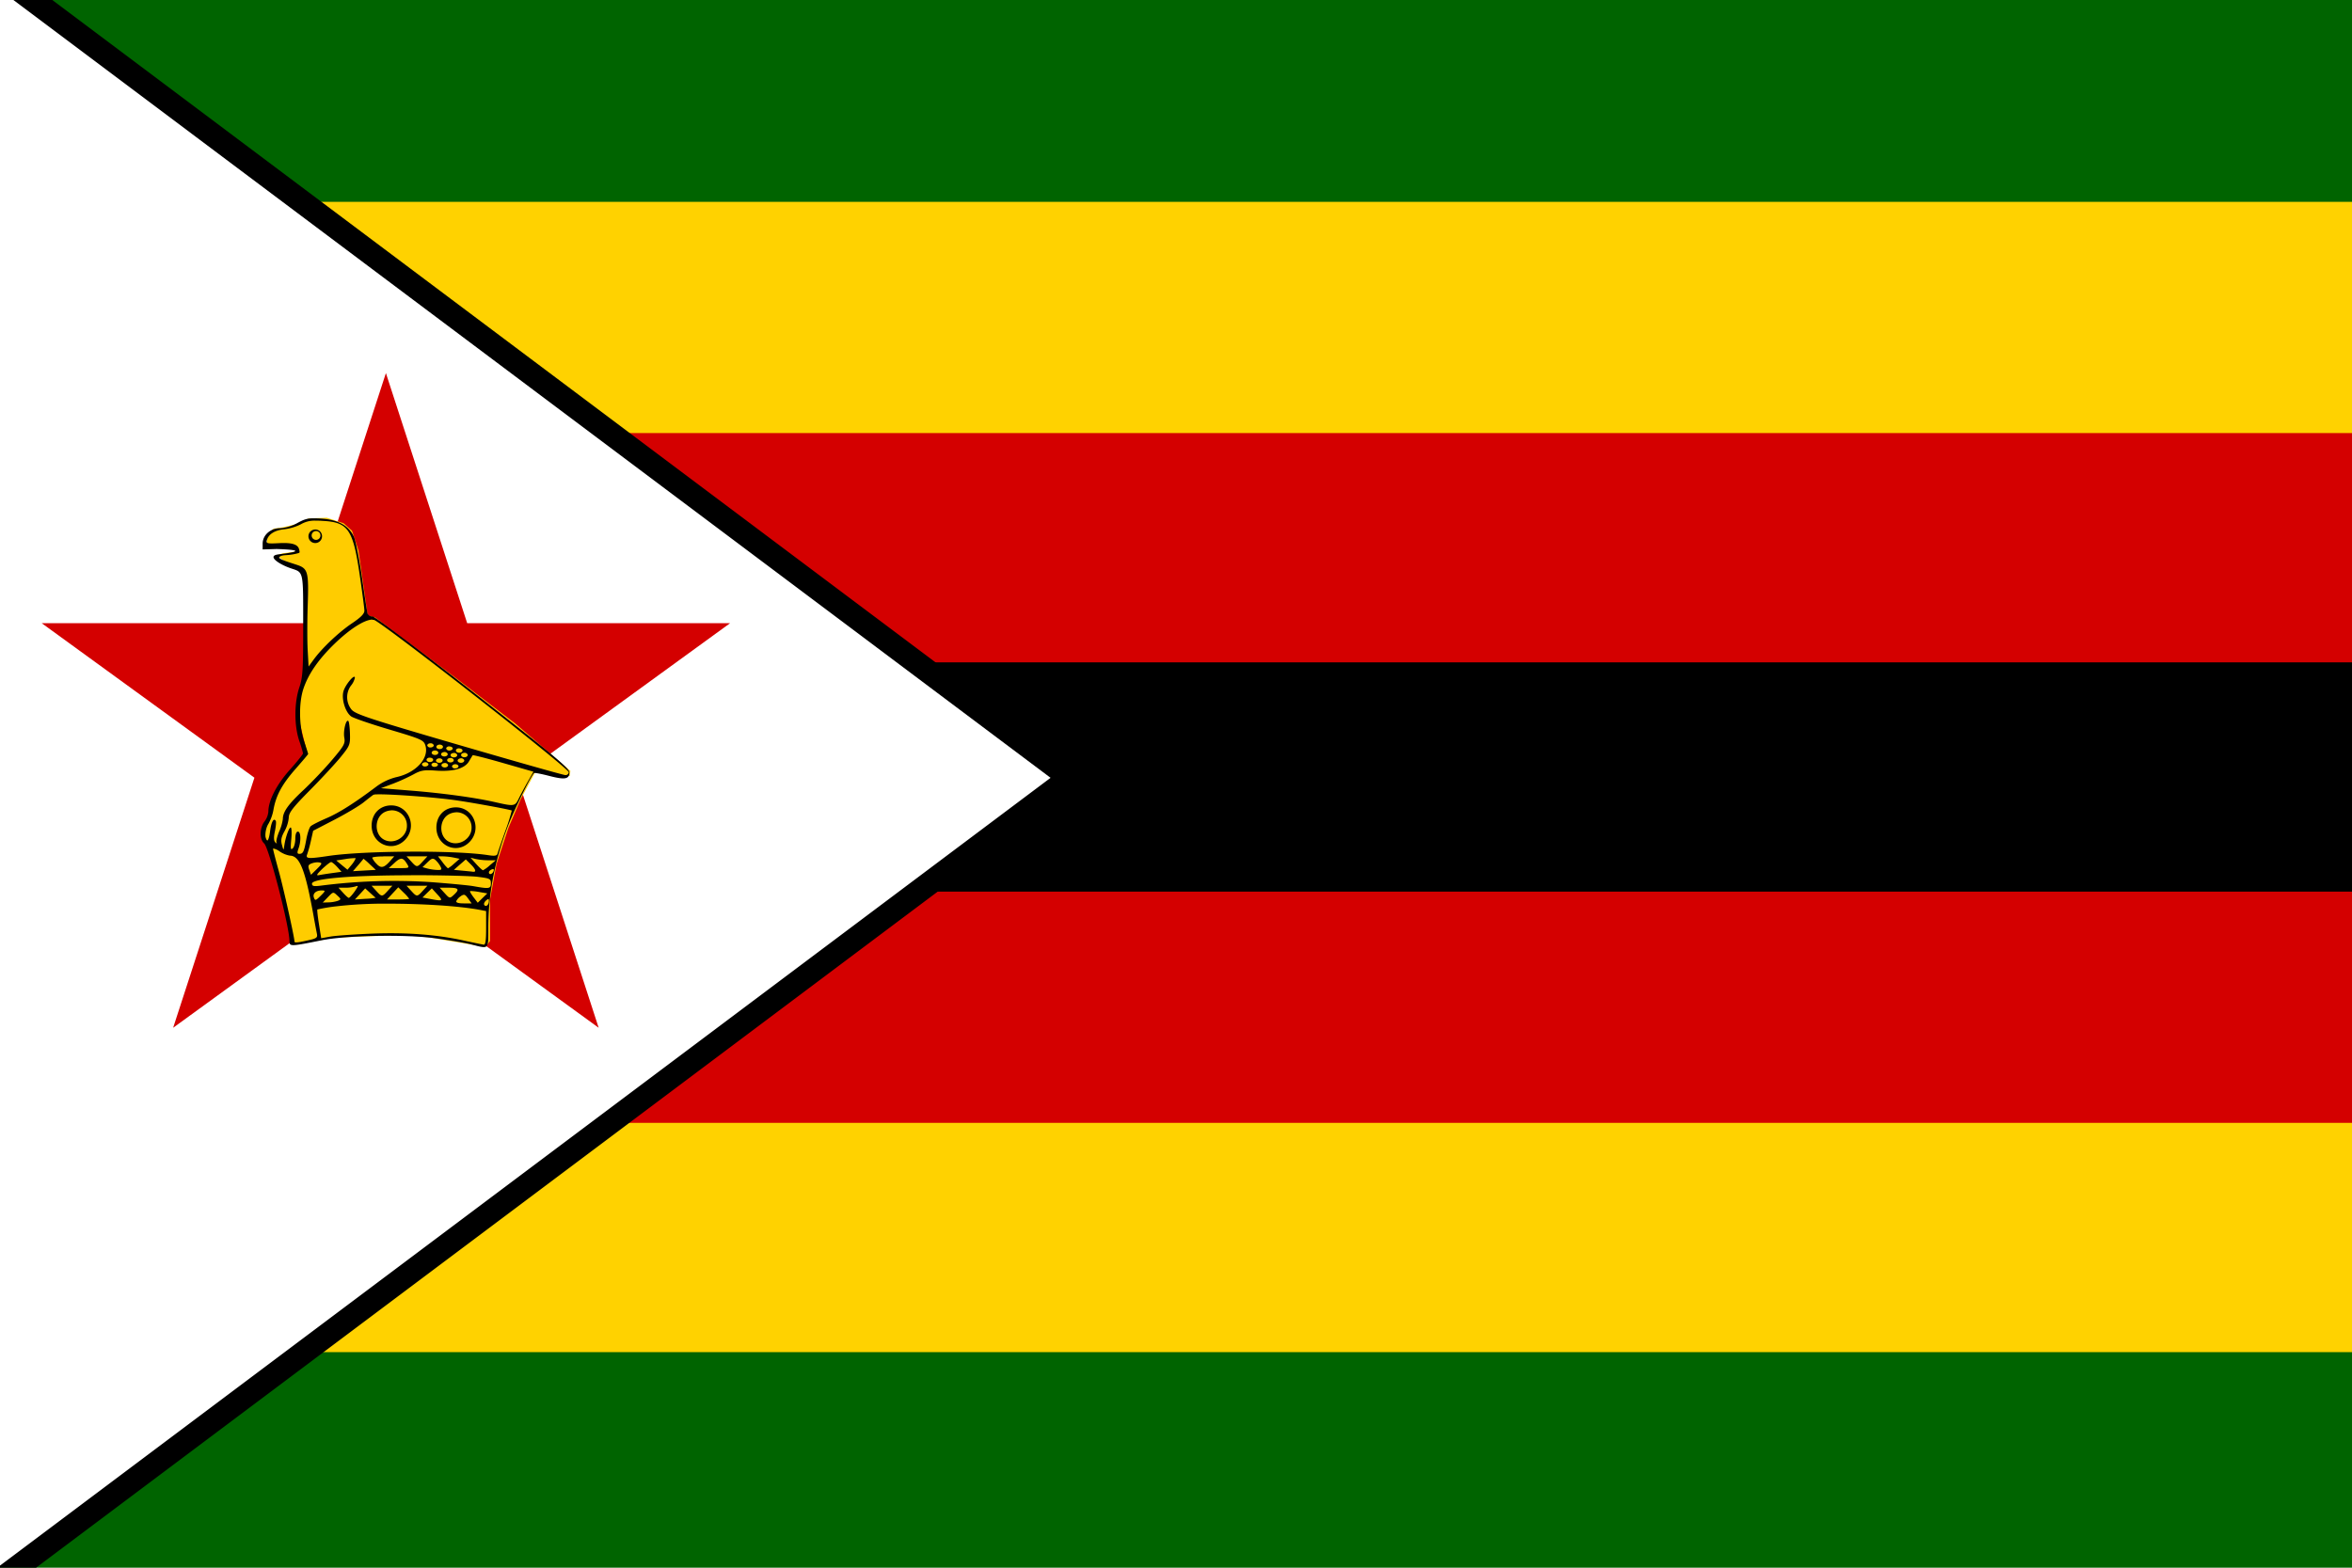
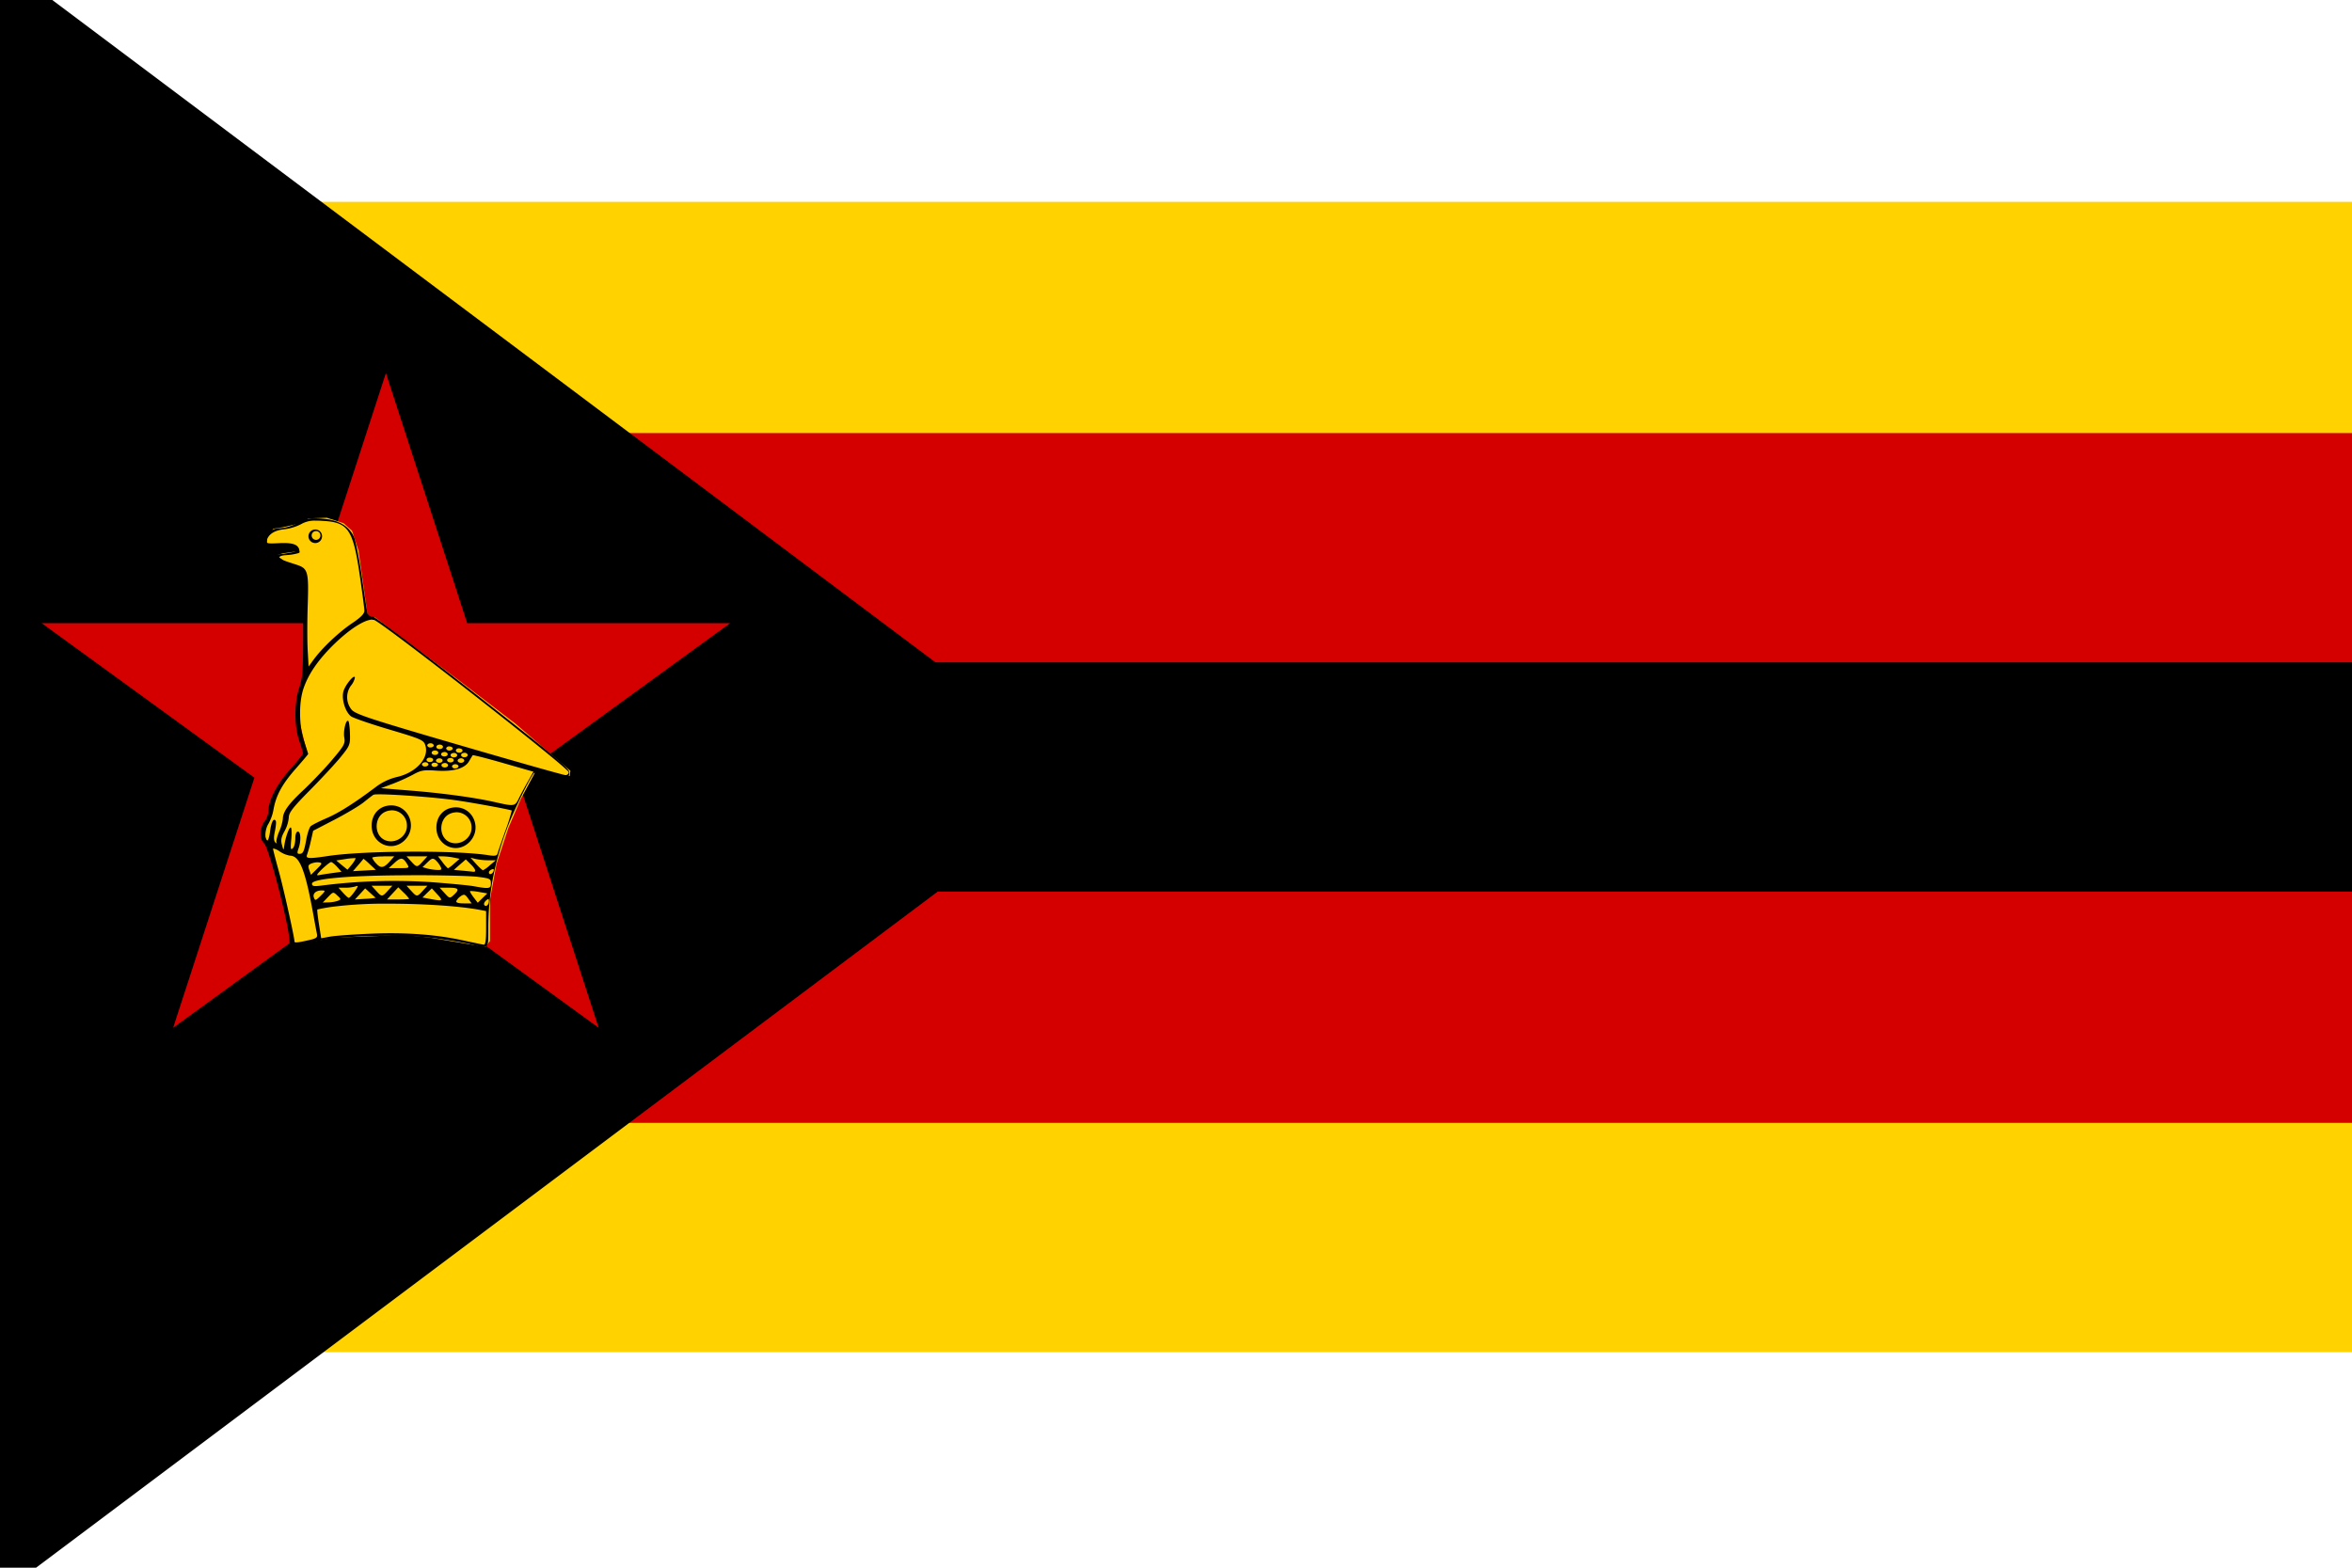
<svg xmlns="http://www.w3.org/2000/svg" viewBox="0 0 1200 800">
  <defs>
    <style>.a{fill:none;}.b{clip-path:url(#a);}.c{fill:#006400;}.d{fill:#ffd200;}.e{fill:#d40000;}.f{stroke:#000;stroke-width:23.81px;}.g{fill:#fff;}.h{fill:#fc0;}</style>
    <clipPath id="a">
      <rect class="a" width="1200" height="800" />
    </clipPath>
  </defs>
  <title>zimflags</title>
  <g class="b">
-     <path class="c" d="M-12-14H1632V808H-12Z" />
    <path class="d" d="M-12,103H1632V690H-12Z" />
    <path class="e" d="M-12,221H1632V573H-12Z" />
    <path d="M-12,338H1632V455H-12Z" />
    <path class="f" d="M-12-14.13V807.92l548-411Z" />
-     <path class="g" d="M-12-14.13V807.92l548-411Z" />
    <path class="e" d="M196.89,190.39,305.44,524.47,21.26,318H372.52L88.34,524.47Z" />
    <path class="h" d="M151,482l19.11-3.49,35.45-1.39,13,1.22,29.19,4.88,2.26-3v-21.1L253.3,441l6.08-18.48,6.26-14.65,8.16-15.17L287.18,396h3.48l.35-2.62-28-24.06-29.36-22.5-42.23-31.73-3.82-1-4.69-33.13-3.3-10.12L175.29,267l-8.52-2.79-9.38.35L153.22,267l-9,2.09-4.7.7-3.12,3.66-.35,4.71,13,.35,3.3,1.39-.35,1.4-7.47,1-3.47,1.05,4.17,3.14,4.17,1.57,5.56,2.09,1,3.66.52,50.75-3,7.84-1,14.65,4.35,17.62-11,12.38-6.08,11.16-1,7-3.3,6.8-.53,4.36,2.27,4.54,8.33,27.9,4.35,22.84Z" />
    <path d="M160,264.5c-3.33,0-4.93.57-8.23,2.37a21,21,0,0,1-8.92,2.69c-4.9,0-8.85,3.52-8.85,7.91v2.91l7.14-.22c20.46.68,1.78,2.57.29,2.84-5.08.92,1.12,5.06,7.1,7.06,6.43,2.16,6.15.91,6.15,29.1,0,23.14-.2,26.42-2,31.75-2.6,7.83-2.6,19.47,0,27.13a64.88,64.88,0,0,1,1.93,6.41c0,.43-3,4.21-6.78,8.41-6.76,7.59-10.92,15.72-10.92,21.41a9.9,9.9,0,0,1-2,5c-2.5,3.3-2.57,9-.14,11.14s12.9,42.32,12.92,49.89c0,2.75.51,2.74,16.28-.44,12.74-2.56,42.84-3.11,58.08-1.06,7,.95,15.23,2.34,18.21,3.1,9.38,2.41,8.86,2.9,8.88-8.41,0-17.5,3.23-34.14,10-51.93,3.08-8.09,11.15-24.53,13.29-27.06.22-.25,3.66.39,7.65,1.42,8.17,2.12,10.42,1.73,10.42-1.82,0-2-8.35-9-49.2-41-27.53-21.55-50.11-38.53-51.24-38.53a2.68,2.68,0,0,1-2.47-1.27c-.25-.71-1.54-9-2.92-18.54s-3.22-18.88-4.11-20.83c-2.6-5.69-8-8.71-16.57-9.28-1.34-.1-2.69-.15-4-.15Zm.85,1.2c1.26,0,2.52,0,3.78.11,13,.68,15.46,4.27,18.86,27.37,1.32,9,2.41,17.27,2.42,18.46,0,1.56-1.79,3.4-6.35,6.46-6.71,4.51-15.37,12.74-19.59,18.57l-2.53,3.45L157,332c-.28-4.46-.28-14.86,0-23.12.57-17.06.13-18.75-5.47-20.62-4.57-1.53-10.53-3.18-8.77-4.22,1.92-1.15,3.7-.33,8.59-1.54,1.73-.44,1.63-.36,1.35-1.84-.5-2.66-3.1-3.88-10.45-3.48-5.78.31-6.52.16-6.13-1.4.79-3.15,4.06-5.21,8.91-5.69a26,26,0,0,0,8.52-2.57,13.67,13.67,0,0,1,7.34-1.83ZM190,316.34a4.78,4.78,0,0,1,.77,0c3.33.52,99.42,75.64,99.42,77.73a1.59,1.59,0,0,1-1.73,1.46c-1,0-25.41-6.94-54.31-15.37-46.19-13.48-52.83-15.69-54.83-18.1a10,10,0,0,1-.26-12.18,9.65,9.65,0,0,0,2-4c0-2.29-4.9,3.54-5.84,6.93-1.09,4,1,10.62,3.93,12.77,1.18.86,10,3.88,19.56,6.72,16.34,4.85,17.44,5.37,18.31,8.07,2.08,6.5-4.78,14-14.72,16.19a28.62,28.62,0,0,0-10.09,4.7c-11.19,8.42-19,13.4-25.5,16.22-3.84,1.65-7.55,3.52-8.22,4.18s-1.66,3.67-2.21,6.68c-1.16,6.39-1.66,7.38-3.56,7.38-1.09,0-1.19-.58-.44-2.65,1.4-3.81,1.25-8.69-.29-8.69-.81,0-1.32,1.35-1.32,3.63,0,2-.56,4.17-1.28,4.88-1.09,1.07-1.23.28-.78-4.62.31-3.27.18-6-.29-6-.89,0-2.64,4.94-3.27,9.28-.36,2.55-.38,2.53-1.21-.47-.64-2.35-.33-3.92,1.32-6.9a17.68,17.68,0,0,0,2.17-6.9c0-2.53,1.86-5,11-14.24,6.07-6.15,13.14-13.78,15.71-17,4.43-5.48,4.67-6.07,4.51-11.63-.09-3.21-.46-6.1-.81-6.46-1.16-1.2-2.7,5-2.09,8.41.55,3.07,0,4.11-6.42,11.67-3.87,4.56-10.43,11.43-14.57,15.3-7.62,7.13-10.35,11-10.35,14.61a23.24,23.24,0,0,1-1.91,6.46c-1,2.44-1.64,4.94-1.32,5.54s.1.62-.62-.08-.93-2.34-.22-5.61c.53-2.47.75-4.86.47-5.32-1.06-1.79-2.31.51-2.93,5.39-.36,2.8-1,4.86-1.51,4.55-1.43-.92-1-6,.77-8.62a22.9,22.9,0,0,0,2.5-7.12c1.3-7.25,4.42-13,11.34-20.84,3.49-4,6.35-7.34,6.35-7.53s-.93-3.11-2.06-6.46c-2.6-7.74-2.77-19.54-.4-26.71,2.5-7.56,7.65-15.05,15.78-22.94,7.87-7.64,15.35-12.41,19.45-12.48Zm29.4,63a1.72,1.72,0,0,1,1.92.93,1,1,0,0,1,0,.17c-.11.61-.95,1.05-1.87,1a1.53,1.53,0,0,1-1.47-1C218,379.87,218.54,379.41,219.35,379.32ZM224,380h0c.91-.11,1.79.29,2,.9a1,1,0,0,1,0,.24c0,.62-.76,1.12-1.69,1.12s-1.69-.5-1.69-1.12h0c0-.55.55-1,1.36-1.14Zm5,.9h.18c.93,0,1.73.42,1.8,1V382c-.11.62-.95,1.06-1.87,1a1.52,1.52,0,0,1-1.47-1c0-.55.55-1,1.36-1.14Zm4.95,1h.22c.93,0,1.73.42,1.8,1v.1c0,.62-.75,1.12-1.69,1.12s-1.69-.5-1.69-1.12S233.14,382,234,381.85ZM221.62,383h0c.91-.11,1.79.29,2,.9a1,1,0,0,1,0,.24c0,.62-.76,1.12-1.69,1.12s-1.69-.5-1.69-1.12S220.81,383.11,221.62,383Zm4.85.79a1.76,1.76,0,0,1,1.95.91.63.63,0,0,1,0,.19c0,.63-.76,1.13-1.69,1.13s-1.69-.5-1.69-1.13h0C225.07,384.35,225.66,383.89,226.47,383.79Zm10.16.41a1.77,1.77,0,0,1,2,.9,1.36,1.36,0,0,1,0,.2c0,.62-.75,1.13-1.69,1.13s-1.68-.51-1.68-1.13S235.83,384.29,236.63,384.2Zm-5.36.07a1.76,1.76,0,0,1,2,.9,1.38,1.38,0,0,1,0,.2c0,.62-.76,1.13-1.69,1.13s-1.69-.51-1.69-1.13S230.47,384.36,231.27,384.27Zm9.91,1.14c.15-.22,7.19,1.57,15.63,4l15.35,4.4-3,5.29c-1.63,2.89-3.7,6.78-4.58,8.62-1.81,3.74-2.44,3.81-11.68,1.69-10.2-2.34-26.34-4.57-42.75-5.91l-15.78-1.28,6-2.24a98.8,98.8,0,0,0,10.46-4.74c3.88-2.14,5.45-2.42,11.41-2,8.85.65,14.81-1,17-4.66.92-1.54,1.79-3,1.94-3.19ZM223.86,387h0c.91-.11,1.79.29,1.95.9a1,1,0,0,1,0,.24c0,.62-.76,1.12-1.69,1.12s-1.69-.5-1.69-1.12h0C222.47,387.59,223.05,387.11,223.86,387Zm11,0h0a1.76,1.76,0,0,1,2,.9.65.65,0,0,1,0,.24c0,.62-.75,1.12-1.68,1.12s-1.69-.5-1.69-1.12h0c0-.55.55-1,1.36-1.14ZM219,386.66a.81.81,0,0,1,.22,0c.93-.05,1.73.42,1.79,1a.28.28,0,0,1,0,.09c0,.63-.76,1.13-1.69,1.13s-1.69-.5-1.69-1.13h0c0-.55.55-1,1.36-1.13Zm10.51.18a1.76,1.76,0,0,1,2,.9,1.36,1.36,0,0,1,0,.2c0,.62-.75,1.13-1.69,1.13s-1.68-.51-1.68-1.13S228.71,386.93,229.51,386.84ZM216.67,389h0a1.73,1.73,0,0,1,1.93.93,1.49,1.49,0,0,1,0,.21c-.11.61-1,1.05-1.87,1a1.5,1.5,0,0,1-1.47-1C215.28,389.59,215.86,389.11,216.67,389Zm4.8.23h.19c.92-.05,1.73.42,1.79,1a.28.28,0,0,1,0,.09c-.12.62-1,1.05-1.88,1a1.5,1.5,0,0,1-1.46-1c0-.55.54-1,1.35-1.13Zm5.14.18a1.76,1.76,0,0,1,2,.9.68.68,0,0,1,0,.2c0,.62-.75,1.13-1.68,1.13s-1.69-.51-1.69-1.13S225.81,389.5,226.61,389.41ZM232,390h0c.92-.1,1.78.32,1.92.93a.5.5,0,0,1,0,.21c-.11.61-1,1.05-1.87,1a1.5,1.5,0,0,1-1.46-1C230.66,390.59,231.23,390.11,232,390ZM192.3,405.37c6.71-.21,30.16,1.49,41.29,3.16,9.79,1.47,26.94,4.65,27.52,5.1a95.84,95.84,0,0,1-3.3,10.42c-2,5.62-3.79,10.86-4,11.64-.3,1.05-1.51,1.21-4.85.69-16.3-2.54-63.29-2.31-81.36.41-10.27,1.54-11.78,1.43-10.9-.74a64.48,64.48,0,0,0,1.91-6.93l1.17-5.18,10.9-5.65c6-3.12,12.67-7.1,14.83-8.84s4.41-3.49,5-3.86A5.43,5.43,0,0,1,192.3,405.37ZM139.53,433a8.64,8.64,0,0,1,3.12,1.47,13.5,13.5,0,0,0,5.21,2.16c5.11.07,7.92,7.27,12.25,31.45.61,3.41,1.33,7.18,1.58,8.41.4,2-.16,2.4-4.55,3.37-5.55,1.24-6.9,1.33-6.9.59,0-2.08-5.51-26.85-7.92-35.6-1.65-6-3-11.19-3-11.67a.16.16,0,0,1,.07-.14.26.26,0,0,1,.15,0Zm56,4h5.61l-1.87,2.13c-3.32,3.82-4.91,4.18-7.23,1.61a9.65,9.65,0,0,1-2.13-3c0-.39,2.53-.7,5.62-.7Zm11.89,0h10.64l-2.35,2.57c-2.88,3.18-3.06,3.18-5.94,0Zm16.07,0H226a33.57,33.57,0,0,1,5.47.62l3.05.63-2.83,2.46a16.79,16.79,0,0,1-3.16,2.42A19.82,19.82,0,0,1,225.8,440Zm16.55.68,2.46.62a32.17,32.17,0,0,0,6.46.7h4l-3,2.53a16.94,16.94,0,0,1-3.52,2.57c-.31,0-1.88-1.41-3.49-3.19Zm-59.12.24c.29,0,.47,0,.52.08s-.63,1.62-1.88,3.12l-2.27,2.71-2.86-2.35-2.87-2.38,4.78-.74a32.13,32.13,0,0,1,4.58-.44Zm4.52.3a31.44,31.44,0,0,1,3.15,2.75l3.16,2.94-5.84.32-5.83.34,2.68-3.09c1.47-1.7,2.68-3.17,2.68-3.26Zm35.45,0a2.35,2.35,0,0,1,1.32.69,13.08,13.08,0,0,1,2.53,3.27c.84,1.63.58,1.85-1.8,1.76a24.71,24.71,0,0,1-5.06-.77l-2.31-.66,2.53-2.46c1.34-1.3,2.09-1.88,2.79-1.83Zm-16.44,0c1.09-.16,2,.66,3.12,2.49C209,443,208.94,443,203.68,443l-5.33,0,2.83-2.57C202.58,439.12,203.59,438.38,204.45,438.27Zm33.21.35,2.42,2.39c2.65,2.59,3.12,4.17,1.17,3.89-.68-.1-3.14-.34-5.46-.55l-4.22-.41,3-2.64Zm-68.77,1.32c.46,0,1.87,1.12,3.12,2.5l2.23,2.49-4.8.66c-2.65.36-5.7.84-6.79,1.07-1.48.31-1-.51,1.72-3.16C166.41,441.54,168.43,439.94,168.89,439.94Zm-6.89.15a4.69,4.69,0,0,1,.88.07c1.63.27,1.47.68-1.17,3.31l-3.05,3-.88-2.5c-.73-2.05-.52-2.63,1.18-3.3a9.27,9.27,0,0,1,3-.59Zm89.49,3.45c.47,0,.57.35.3,1.1-.6,1.63-2.35,2-2.35.55,0-.51.68-1.15,1.47-1.47a2.44,2.44,0,0,1,.58-.18Zm-41.72,3.12c15,0,30.3.37,34,.84,6.2.79,6.68,1,6.68,3.34,0,2.75-.84,2.88-8.92,1.43-2.45-.44-12.3-1.37-21.91-2.09a292.36,292.36,0,0,0-55.74,1.8c-3.8.49-4.7.3-4.7-1C159.16,448.37,179.06,446.66,209.77,446.66ZM189.58,452h10.61l-2.35,2.57c-2.88,3.18-3.07,3.18-5.94,0Zm13.62.8,2.79,2.75a21.13,21.13,0,0,1,2.79,3.12c0,.18-2.55.33-5.65.33h-5.66l2.87-3.12Zm4.22-.8h10.64l-2.35,2.57c-2.88,3.18-3.06,3.18-5.94,0Zm-25.1.12c.46,0,0,.81-1.36,2.79-1.28,1.79-2.63,3.27-3,3.27s-1.66-1.19-2.94-2.61L172.7,453h3.56a18.41,18.41,0,0,0,5.29-.7,1.93,1.93,0,0,1,.77-.18Zm4,1.22,2.53,2.31c1.4,1.28,2.69,2.41,2.86,2.49a32.9,32.9,0,0,1-5.14.52l-5.5.36,2.64-2.86Zm34,0,2.86,3.12c3.12,3.38,2.81,3.53-4.29,2.16l-3.34-.62,2.38-2.35Zm4-.34h4.62c5,0,5.66.79,2.83,3.45-2.33,2.19-2.34,2.17-5.1-.88ZM164,454.4c2.26,0,2.19.19-.73,3.05-2.24,2.18-2.52,2.23-3.12.59-.73-2,1-3.61,3.85-3.64Zm76.3.3a26.34,26.34,0,0,1,4.07.47l4.26.74-2.46,2.38-2.42,2.39-2.13-2.79c-1.16-1.54-2-2.94-1.8-3.12a1,1,0,0,1,.48-.08Zm-70.39.91c.6-.1,1.14.39,2.17,1.36,2,1.85,2,2,.29,2.72a16.87,16.87,0,0,1-4.77.8l-2.93.08,2.67-2.79c1.32-1.37,2-2.07,2.57-2.17Zm66.72,1c.69,0,1.24.55,2.2,1.9l1.8,2.5h-4.11c-2.68,0-4-.43-3.71-1.21a6.65,6.65,0,0,1,2.32-2.5,3.26,3.26,0,0,1,1.5-.69Zm12.55,2.2c.22.05.26.41.26,1.07,0,1.92-1.6,3.19-2.39,1.87-.3-.51.11-1.5.92-2.2.6-.52,1-.78,1.21-.74ZM198,461.15c17,0,35.84,1.11,46.79,3.16l3.23.62v8.63c0,6.31-.31,8.61-1.21,8.51-.68-.08-5-1-9.69-2-14-3.14-29.82-4.36-47.63-3.63-9,.37-18.43,1.05-21,1.51l-4.62.84-1.14-7.19c-.63-3.95-1-7.31-.81-7.49a87.84,87.84,0,0,1,9.69-1.61A217.61,217.61,0,0,1,198,461.15Z" />
    <path d="M232.59,412c-5.8,0-9.94,4.28-9.94,10.31,0,9.4,10.56,13.95,16.95,7.31s2-17.62-7-17.62Zm0,2.51a7.7,7.7,0,0,1,8,8c0,5.66-6.55,9.6-11.6,7-5.4-2.81-5-11.85.63-14.27a8.23,8.23,0,0,1,3-.7Z" />
    <path d="M199.61,411c-5.8,0-10,4.28-10,10.31,0,9.4,10.57,13.95,17,7.31s2-17.62-7-17.62Zm0,2.52a7.7,7.7,0,0,1,8,8c0,5.66-6.55,9.61-11.6,7-5.4-2.82-5-11.86.62-14.28a8.43,8.43,0,0,1,3-.7Z" />
    <path d="M160.67,270.21a3.46,3.46,0,1,0,3.63,3.45h0a3.42,3.42,0,0,0-3.37-3.46Zm.68.79a2.25,2.25,0,1,1-2.35,2.25h0a2.25,2.25,0,0,1,2.27-2.24Z" />
  </g>
</svg>